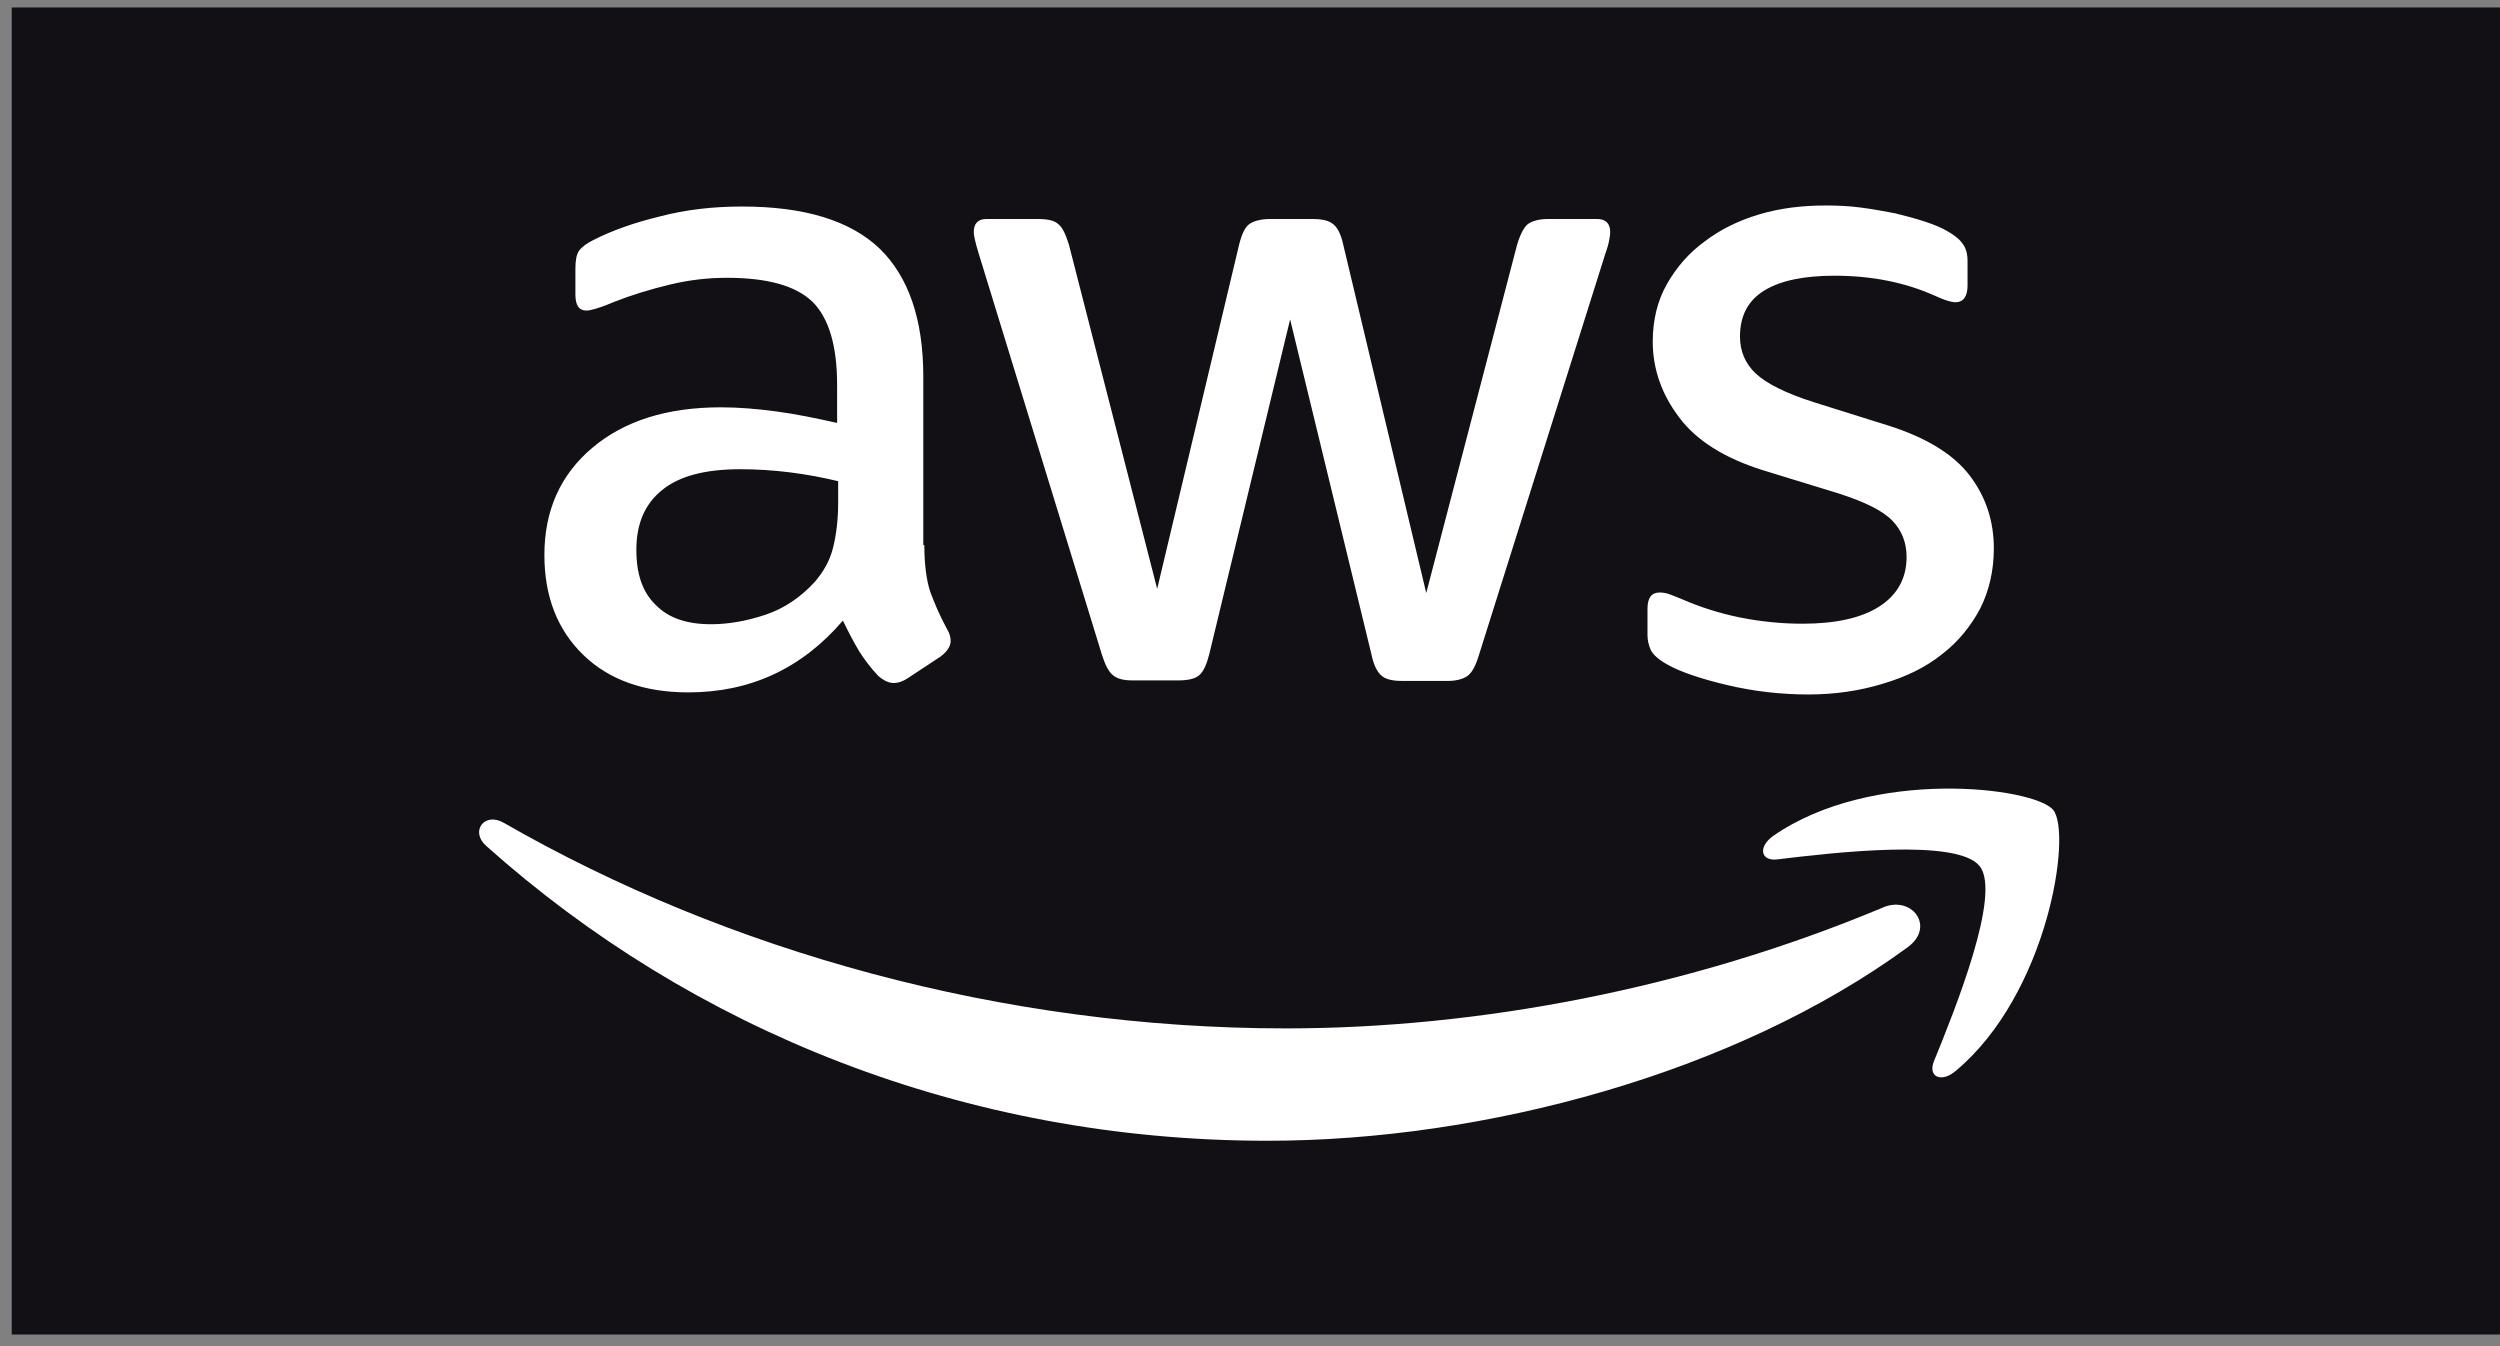
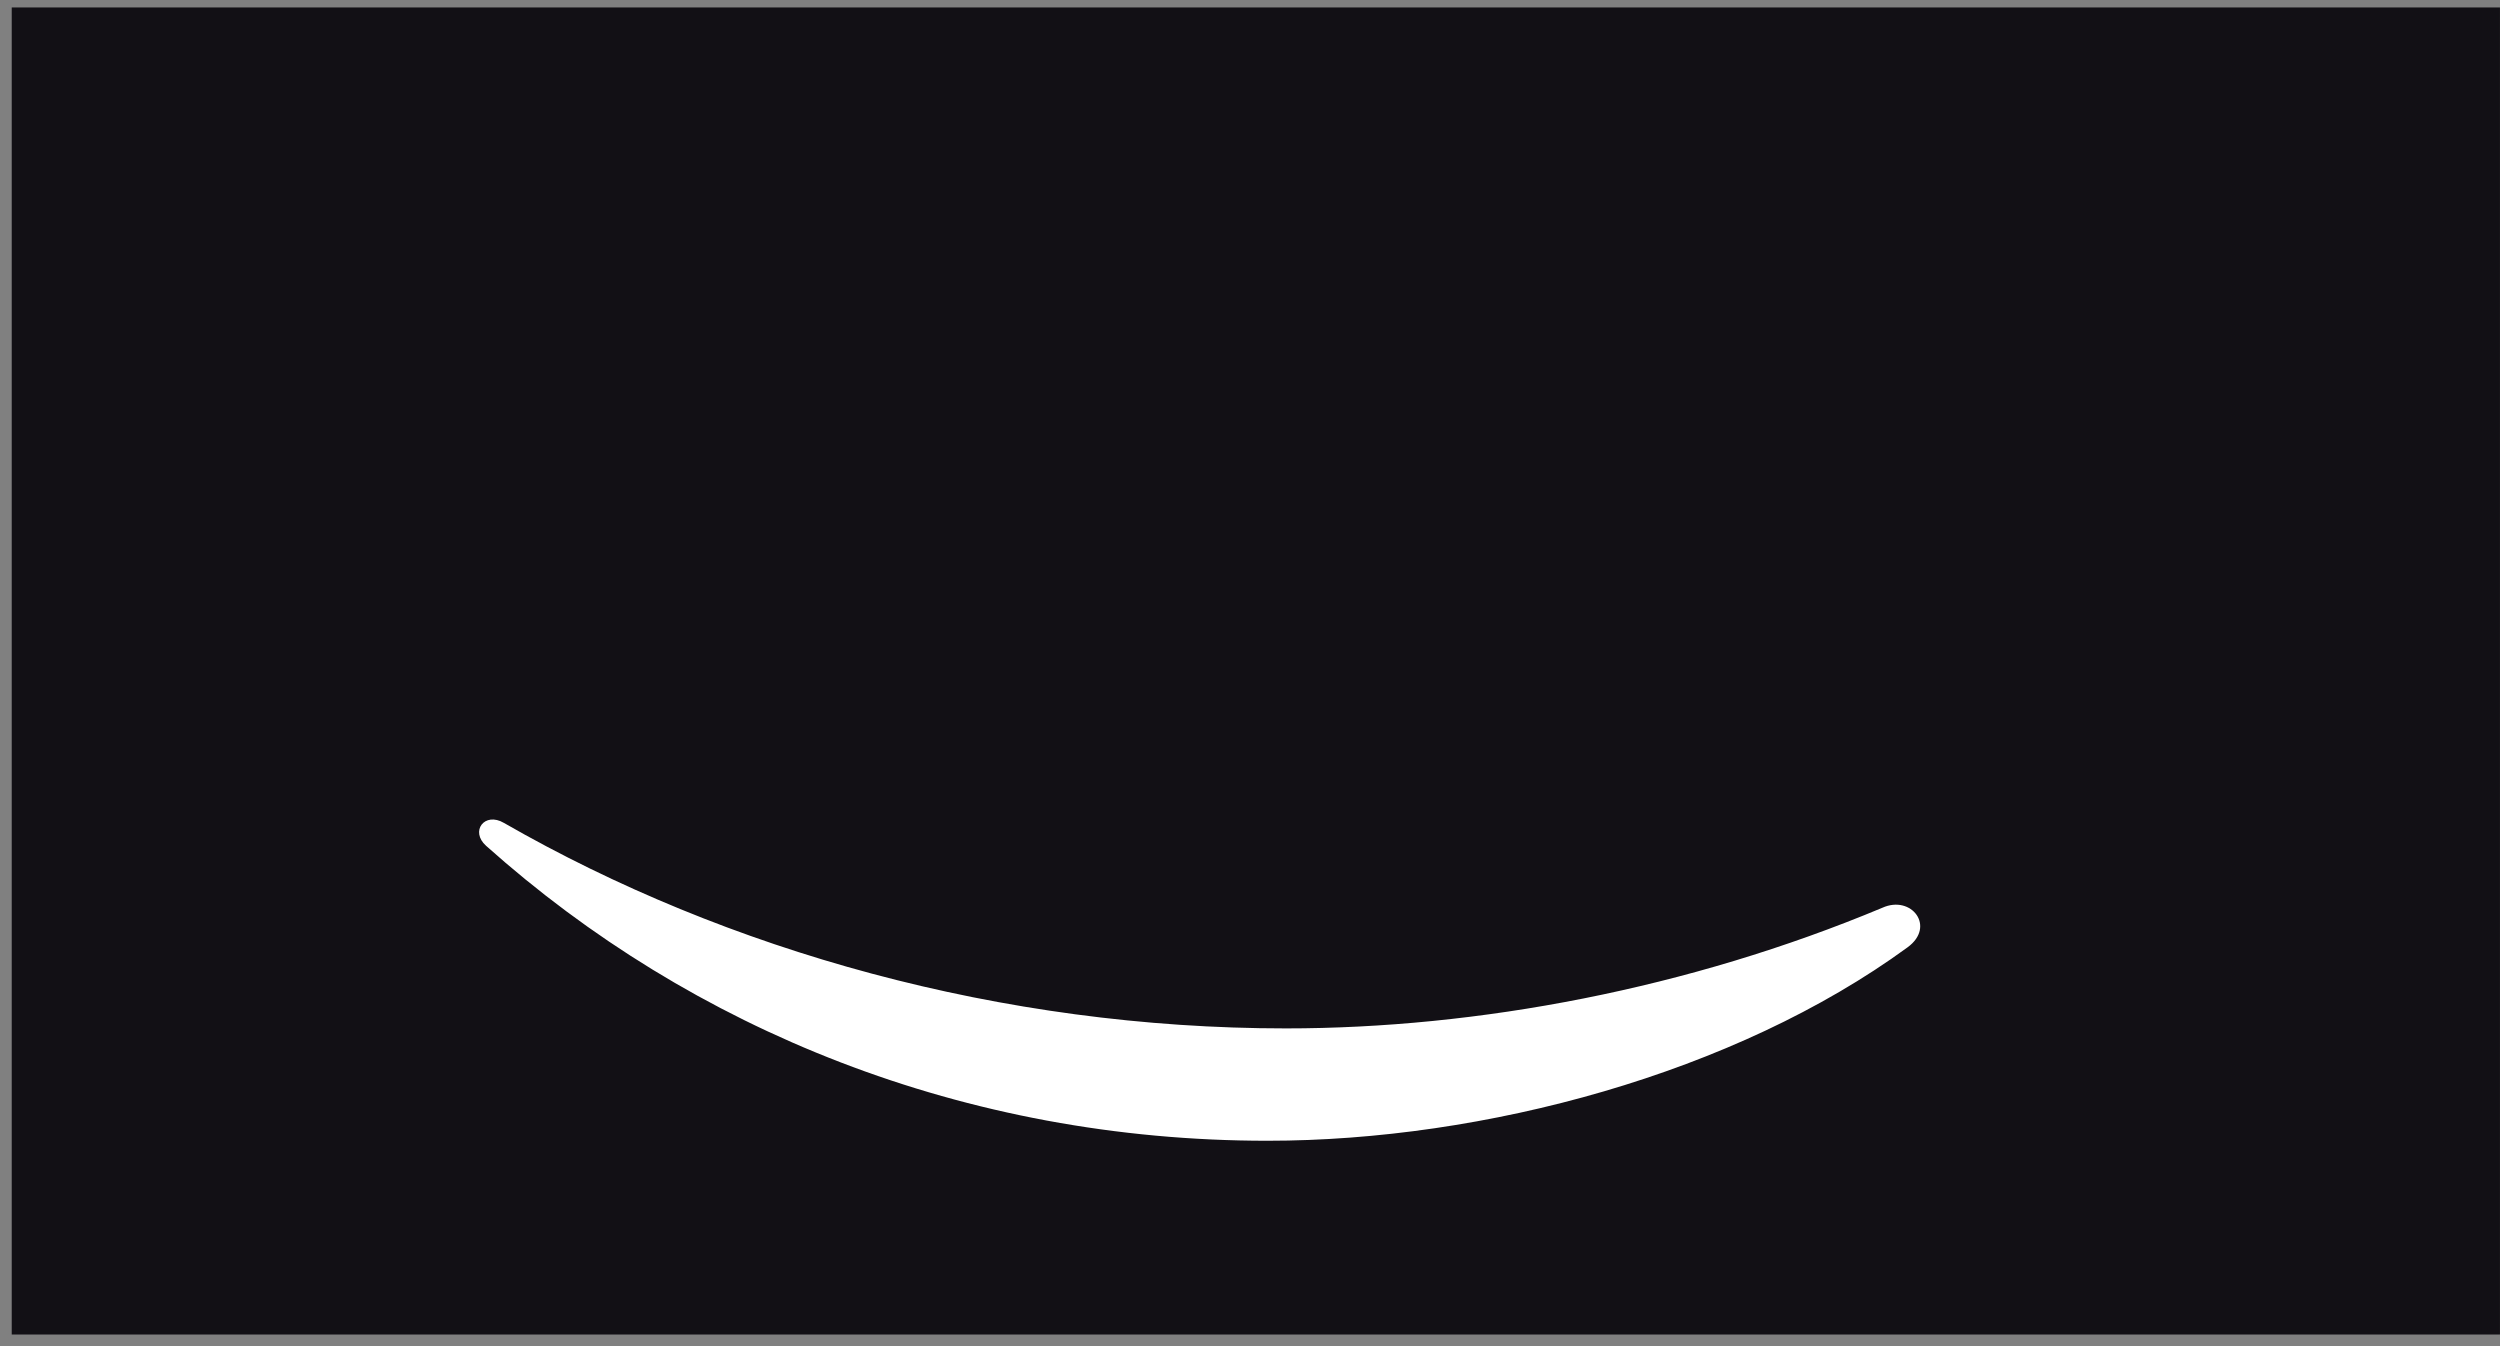
<svg xmlns="http://www.w3.org/2000/svg" width="169" height="91" viewBox="0 0 169 91" fill="none">
  <rect x="0" y="0" width="169" height="91" fill="#808080" stroke="none" />
  <rect width="168.205" height="89.709" transform="translate(0.793 0.504)" fill="#121015" />
  <g clip-path="url(#clip0_17090_14294)">
-     <path d="M62.486 36.853C62.486 38.154 62.628 39.209 62.877 39.983C63.161 40.757 63.517 41.6 64.014 42.515C64.192 42.796 64.263 43.078 64.263 43.324C64.263 43.675 64.049 44.027 63.588 44.379L61.349 45.855C61.03 46.066 60.71 46.172 60.426 46.172C60.071 46.172 59.715 45.996 59.36 45.68C58.863 45.152 58.436 44.59 58.081 44.027C57.726 43.429 57.37 42.761 56.98 41.952C54.209 45.187 50.727 46.805 46.535 46.805C43.551 46.805 41.17 45.961 39.43 44.273C37.689 42.585 36.801 40.335 36.801 37.521C36.801 34.532 37.867 32.106 40.034 30.277C42.201 28.449 45.078 27.535 48.738 27.535C49.946 27.535 51.189 27.64 52.503 27.816C53.818 27.992 55.168 28.273 56.589 28.59V26.023C56.589 23.35 56.02 21.486 54.919 20.396C53.782 19.306 51.864 18.779 49.128 18.779C47.885 18.779 46.606 18.919 45.292 19.236C43.977 19.552 42.698 19.939 41.455 20.431C40.886 20.677 40.46 20.818 40.211 20.888C39.963 20.959 39.785 20.994 39.643 20.994C39.145 20.994 38.897 20.642 38.897 19.904V18.181C38.897 17.618 38.968 17.196 39.145 16.95C39.323 16.704 39.643 16.458 40.14 16.212C41.384 15.579 42.876 15.051 44.617 14.629C46.357 14.172 48.205 13.961 50.159 13.961C54.386 13.961 57.477 14.91 59.467 16.809C61.42 18.708 62.415 21.592 62.415 25.46V36.853H62.486ZM48.063 42.198C49.235 42.198 50.443 41.987 51.722 41.565C53.001 41.143 54.138 40.37 55.097 39.315C55.665 38.647 56.092 37.908 56.305 37.064C56.518 36.22 56.66 35.2 56.66 34.005V32.528C55.63 32.282 54.528 32.071 53.392 31.93C52.255 31.79 51.153 31.719 50.052 31.719C47.672 31.719 45.931 32.176 44.759 33.126C43.586 34.075 43.018 35.411 43.018 37.17C43.018 38.822 43.444 40.053 44.332 40.897C45.185 41.776 46.428 42.198 48.063 42.198ZM76.59 45.996C75.951 45.996 75.525 45.891 75.24 45.645C74.956 45.434 74.707 44.941 74.494 44.273L66.145 17.091C65.932 16.387 65.826 15.93 65.826 15.684C65.826 15.121 66.11 14.805 66.678 14.805H70.16C70.835 14.805 71.297 14.91 71.546 15.157C71.83 15.367 72.043 15.86 72.256 16.528L78.225 39.807L83.767 16.528C83.944 15.825 84.158 15.367 84.442 15.157C84.725 14.946 85.223 14.805 85.862 14.805H88.705C89.38 14.805 89.842 14.91 90.126 15.157C90.41 15.367 90.659 15.86 90.8 16.528L96.414 40.088L102.56 16.528C102.773 15.825 103.022 15.367 103.271 15.157C103.555 14.946 104.017 14.805 104.656 14.805H107.96C108.528 14.805 108.848 15.086 108.848 15.684C108.848 15.86 108.812 16.036 108.777 16.247C108.742 16.458 108.671 16.739 108.528 17.126L99.967 44.308C99.753 45.011 99.505 45.469 99.221 45.68C98.936 45.891 98.474 46.031 97.871 46.031H94.815C94.14 46.031 93.678 45.926 93.394 45.68C93.11 45.434 92.861 44.976 92.719 44.273L87.212 21.592L81.742 44.238C81.564 44.941 81.35 45.398 81.067 45.645C80.783 45.891 80.285 45.996 79.645 45.996H76.59ZM122.242 46.946C120.394 46.946 118.547 46.735 116.771 46.313C114.994 45.891 113.609 45.434 112.685 44.906C112.117 44.59 111.726 44.238 111.584 43.921C111.442 43.605 111.371 43.253 111.371 42.937V41.143C111.371 40.405 111.655 40.053 112.187 40.053C112.401 40.053 112.614 40.088 112.827 40.159C113.04 40.229 113.36 40.37 113.715 40.51C114.923 41.038 116.237 41.46 117.623 41.741C119.044 42.023 120.43 42.163 121.851 42.163C124.089 42.163 125.83 41.776 127.037 41.003C128.246 40.229 128.885 39.104 128.885 37.662C128.885 36.678 128.565 35.869 127.926 35.2C127.286 34.532 126.078 33.935 124.337 33.372L119.186 31.79C116.593 30.981 114.674 29.785 113.502 28.203C112.33 26.655 111.726 24.932 111.726 23.104C111.726 21.627 112.046 20.326 112.685 19.201C113.324 18.075 114.177 17.091 115.243 16.317C116.309 15.508 117.517 14.91 118.937 14.488C120.359 14.066 121.851 13.891 123.414 13.891C124.196 13.891 125.012 13.926 125.794 14.031C126.611 14.137 127.358 14.277 128.103 14.418C128.814 14.594 129.489 14.77 130.128 14.981C130.768 15.192 131.265 15.403 131.621 15.614C132.118 15.895 132.473 16.176 132.686 16.493C132.899 16.774 133.006 17.161 133.006 17.653V19.306C133.006 20.044 132.722 20.431 132.189 20.431C131.905 20.431 131.443 20.291 130.839 20.009C128.814 19.095 126.54 18.638 124.018 18.638C121.993 18.638 120.394 18.954 119.293 19.622C118.192 20.291 117.623 21.31 117.623 22.752C117.623 23.737 117.978 24.581 118.689 25.249C119.399 25.917 120.714 26.585 122.597 27.183L127.642 28.765C130.199 29.574 132.047 30.699 133.148 32.141C134.249 33.583 134.783 35.236 134.783 37.064C134.783 38.576 134.462 39.948 133.859 41.143C133.219 42.339 132.367 43.394 131.265 44.238C130.164 45.117 128.849 45.75 127.322 46.207C125.723 46.699 124.053 46.946 122.242 46.946Z" fill="white" />
    <path fill-rule="evenodd" clip-rule="evenodd" d="M128.958 64.034C117.27 72.579 100.289 77.115 85.688 77.115C65.224 77.115 46.786 69.625 32.86 57.177C31.759 56.192 32.753 54.856 34.068 55.63C49.131 64.28 67.711 69.52 86.931 69.52C99.898 69.52 114.144 66.847 127.253 61.362C129.207 60.482 130.877 62.627 128.958 64.034Z" fill="white" />
-     <path fill-rule="evenodd" clip-rule="evenodd" d="M133.825 58.551C132.333 56.652 123.949 57.637 120.148 58.094C119.011 58.234 118.833 57.25 119.863 56.511C126.542 51.87 137.52 53.206 138.799 54.753C140.078 56.336 138.444 67.201 132.191 72.406C131.232 73.215 130.308 72.793 130.735 71.738C132.156 68.256 135.317 60.415 133.825 58.551Z" fill="white" />
  </g>
  <defs>
    <clipPath id="clip0_17090_14294">
      <rect width="108" height="64" fill="white" transform="translate(31.793 13.504)" />
    </clipPath>
  </defs>
</svg>